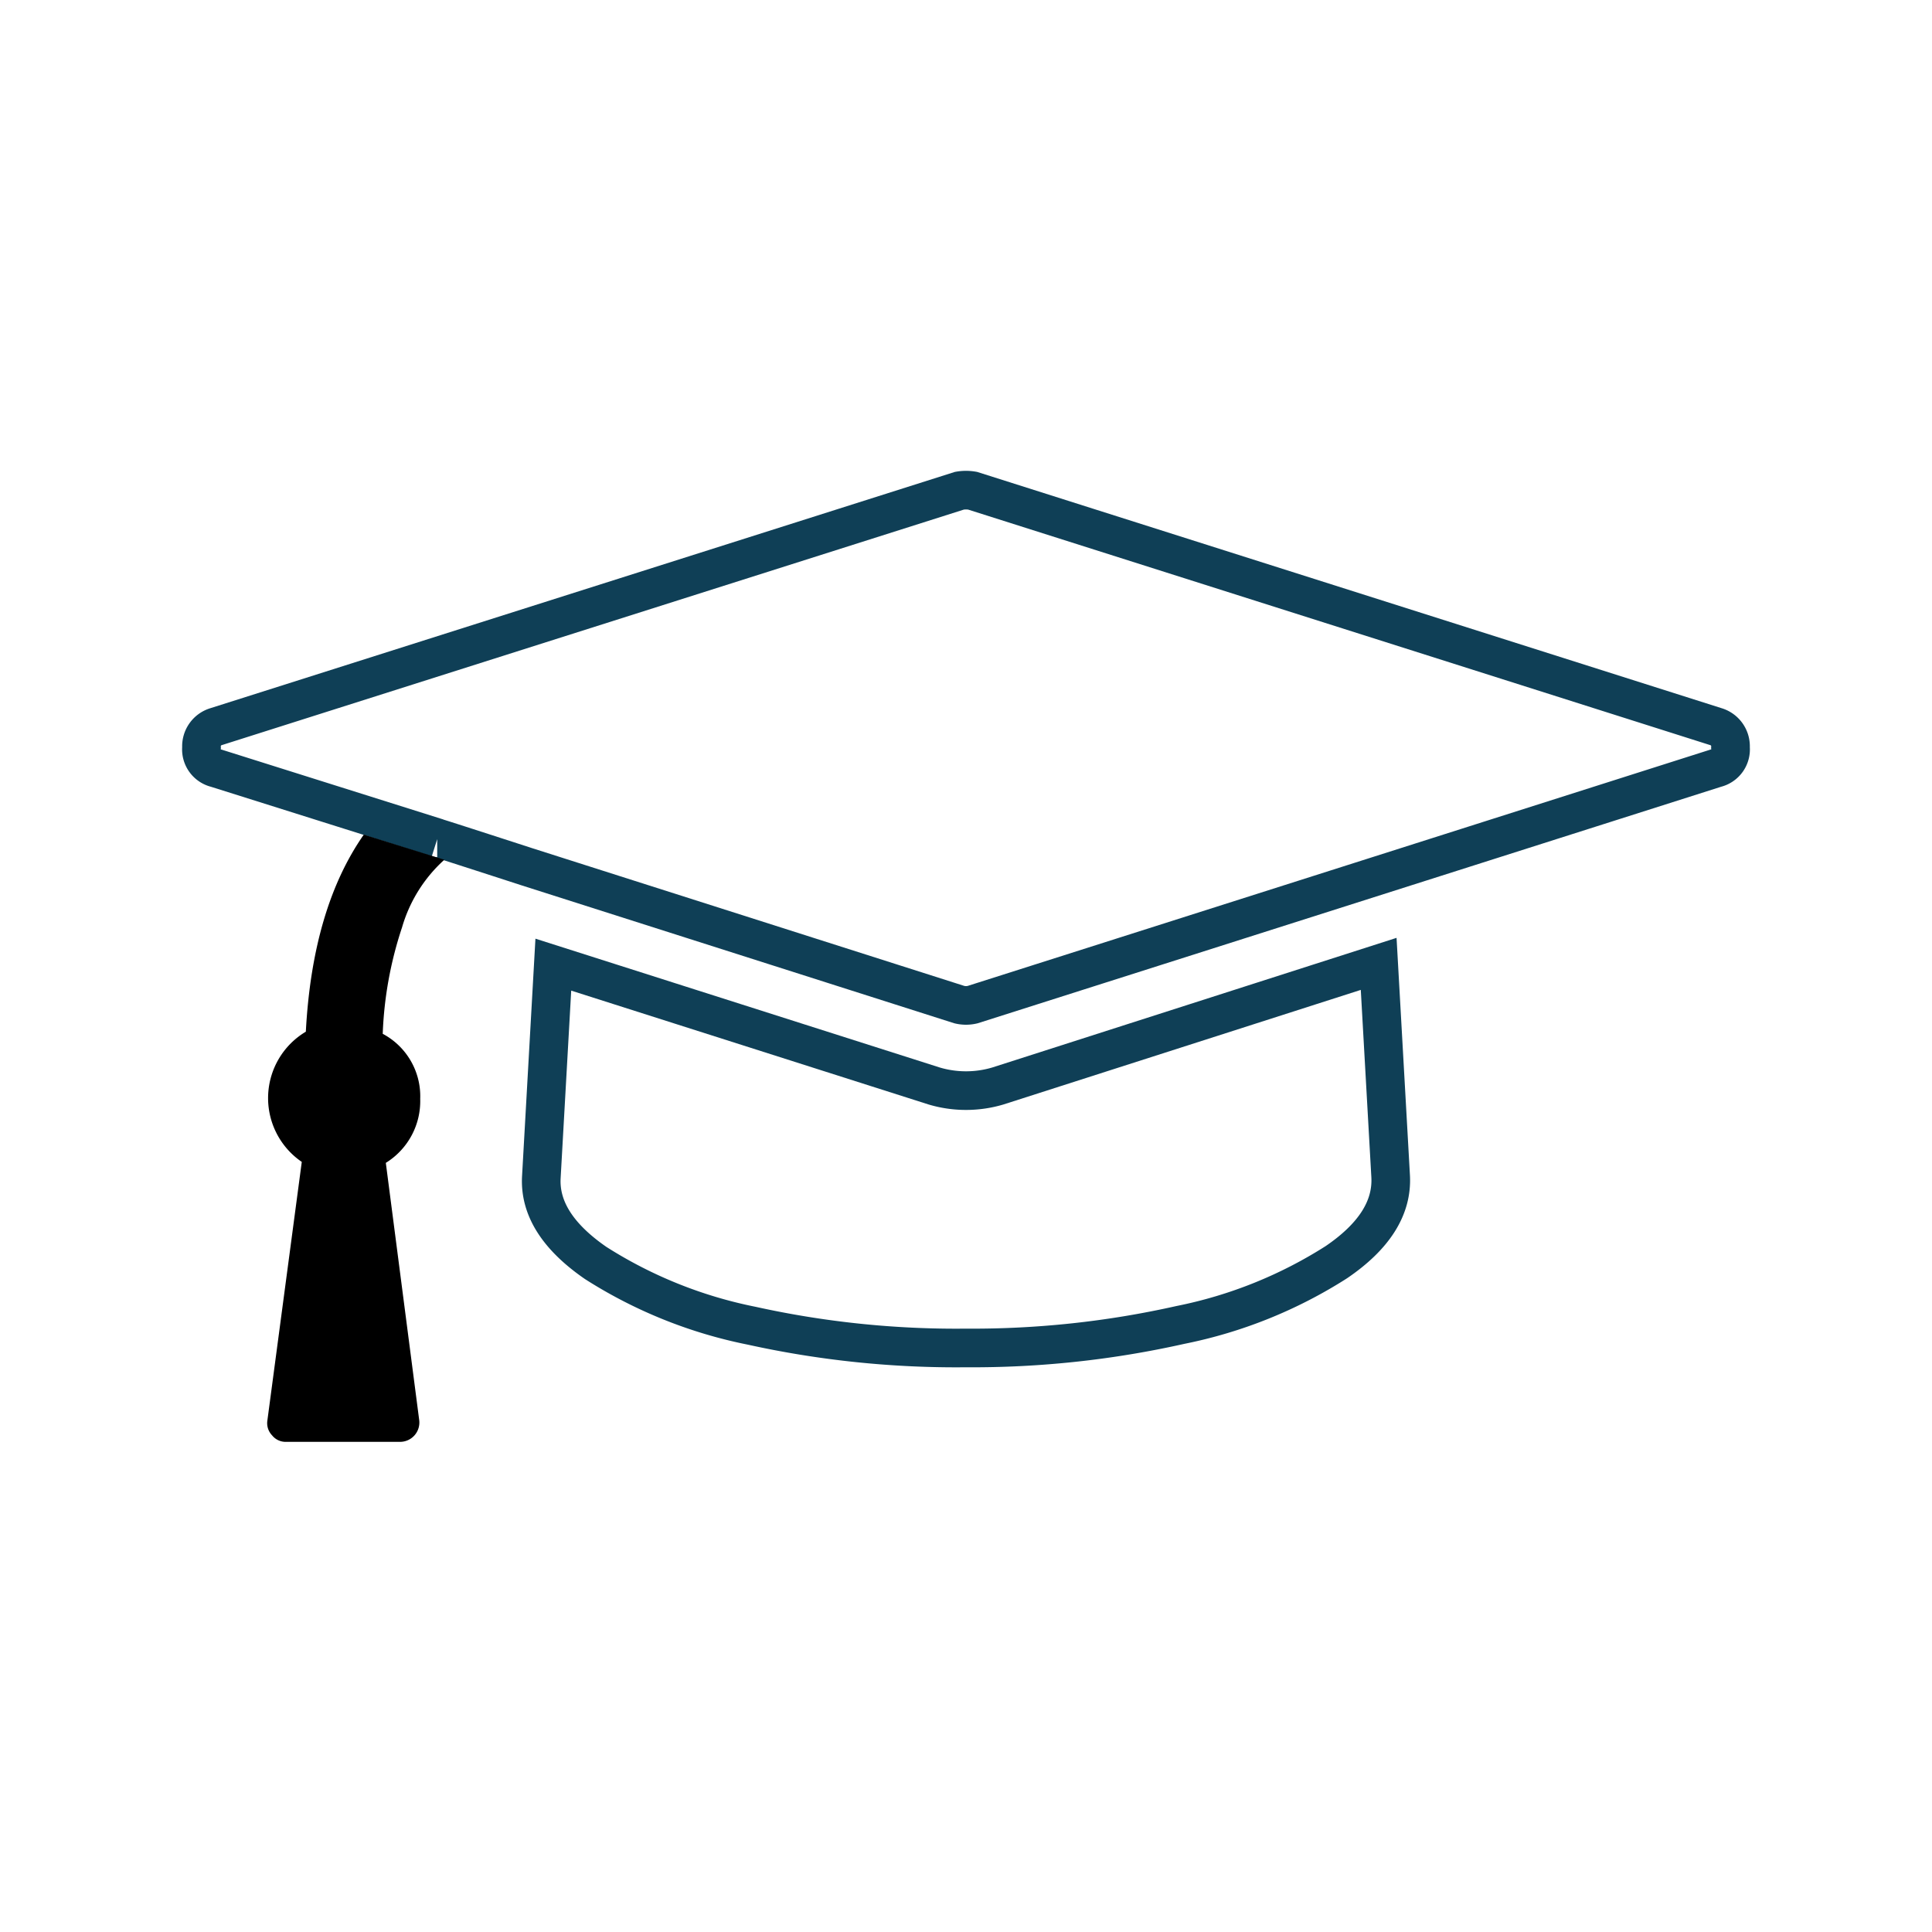
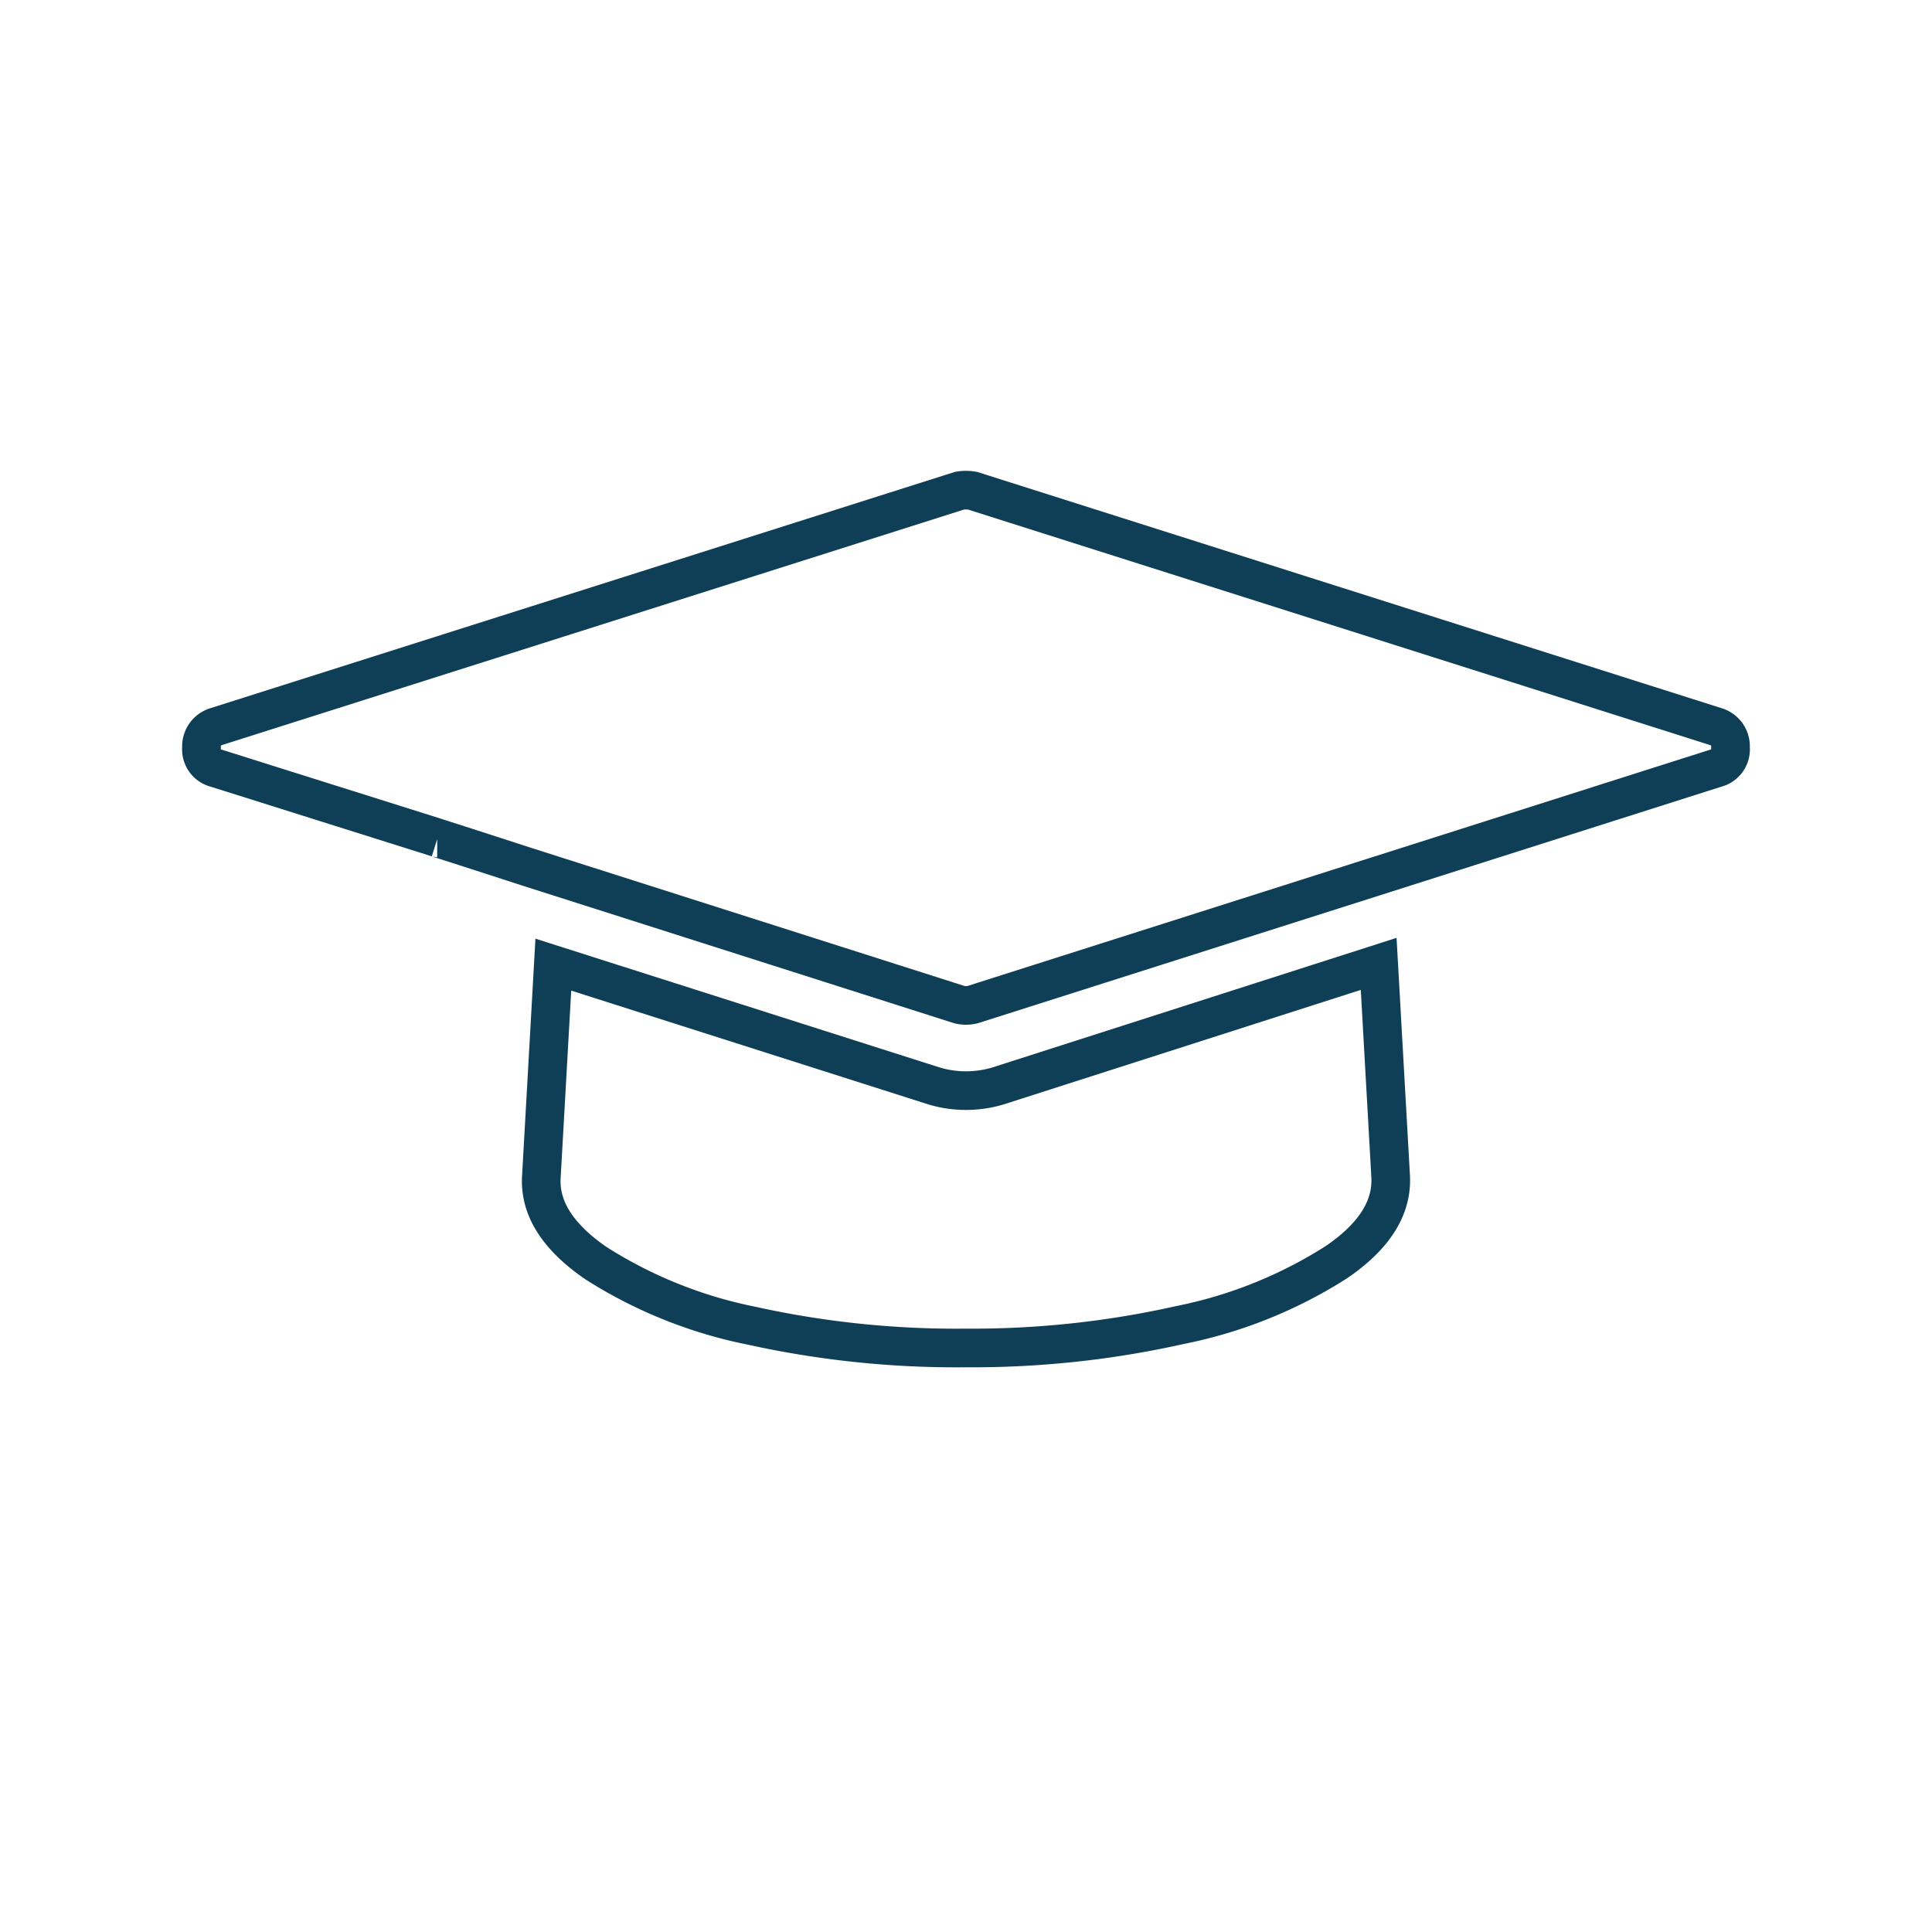
<svg xmlns="http://www.w3.org/2000/svg" viewBox="0 0 100 100">
  <defs>
    <style>.cls-1{fill:none;stroke:#0f3f56;stroke-linecap:round;stroke-width:2px;}.cls-1,.cls-2{fill-rule:evenodd;}</style>
  </defs>
  <g id="Layer_90" data-name="Layer 90">
    <path class="cls-1" d="M51.65,56.21a5.79,5.79,0,0,1-3.3,0L28.64,49.93l-.62,11c-.09,1.6.84,3.08,2.81,4.44a23.61,23.61,0,0,0,8.08,3.25A49.11,49.11,0,0,0,50,69.77a49.11,49.11,0,0,0,11.09-1.19,23.61,23.61,0,0,0,8.08-3.25q2.94-2,2.81-4.44l-.62-11Zm-29-12.84L11.19,39.76a1,1,0,0,1-.76-1.07,1.06,1.06,0,0,1,.76-1.08L49.66,25.4a1.94,1.94,0,0,1,.68,0L88.81,37.61h0a1.06,1.06,0,0,1,.76,1.08,1,1,0,0,1-.76,1.07L50.34,52a1.47,1.47,0,0,1-.68,0l-22.4-7.14S22.67,43.37,22.63,43.37Z" />
-     <path class="cls-2" d="M23,44.5A7.53,7.53,0,0,0,20.81,48a19.69,19.69,0,0,0-1,5.51,3.66,3.66,0,0,1,1.94,3.37,3.76,3.76,0,0,1-1.78,3.31L21.7,73.52a1,1,0,0,1-1,1.11H14.82a.9.9,0,0,1-.74-.34.91.91,0,0,1-.24-.77l1.78-13.38a4,4,0,0,1,.21-6.74q.34-6.39,3-10.2Z" />
  </g>
</svg>